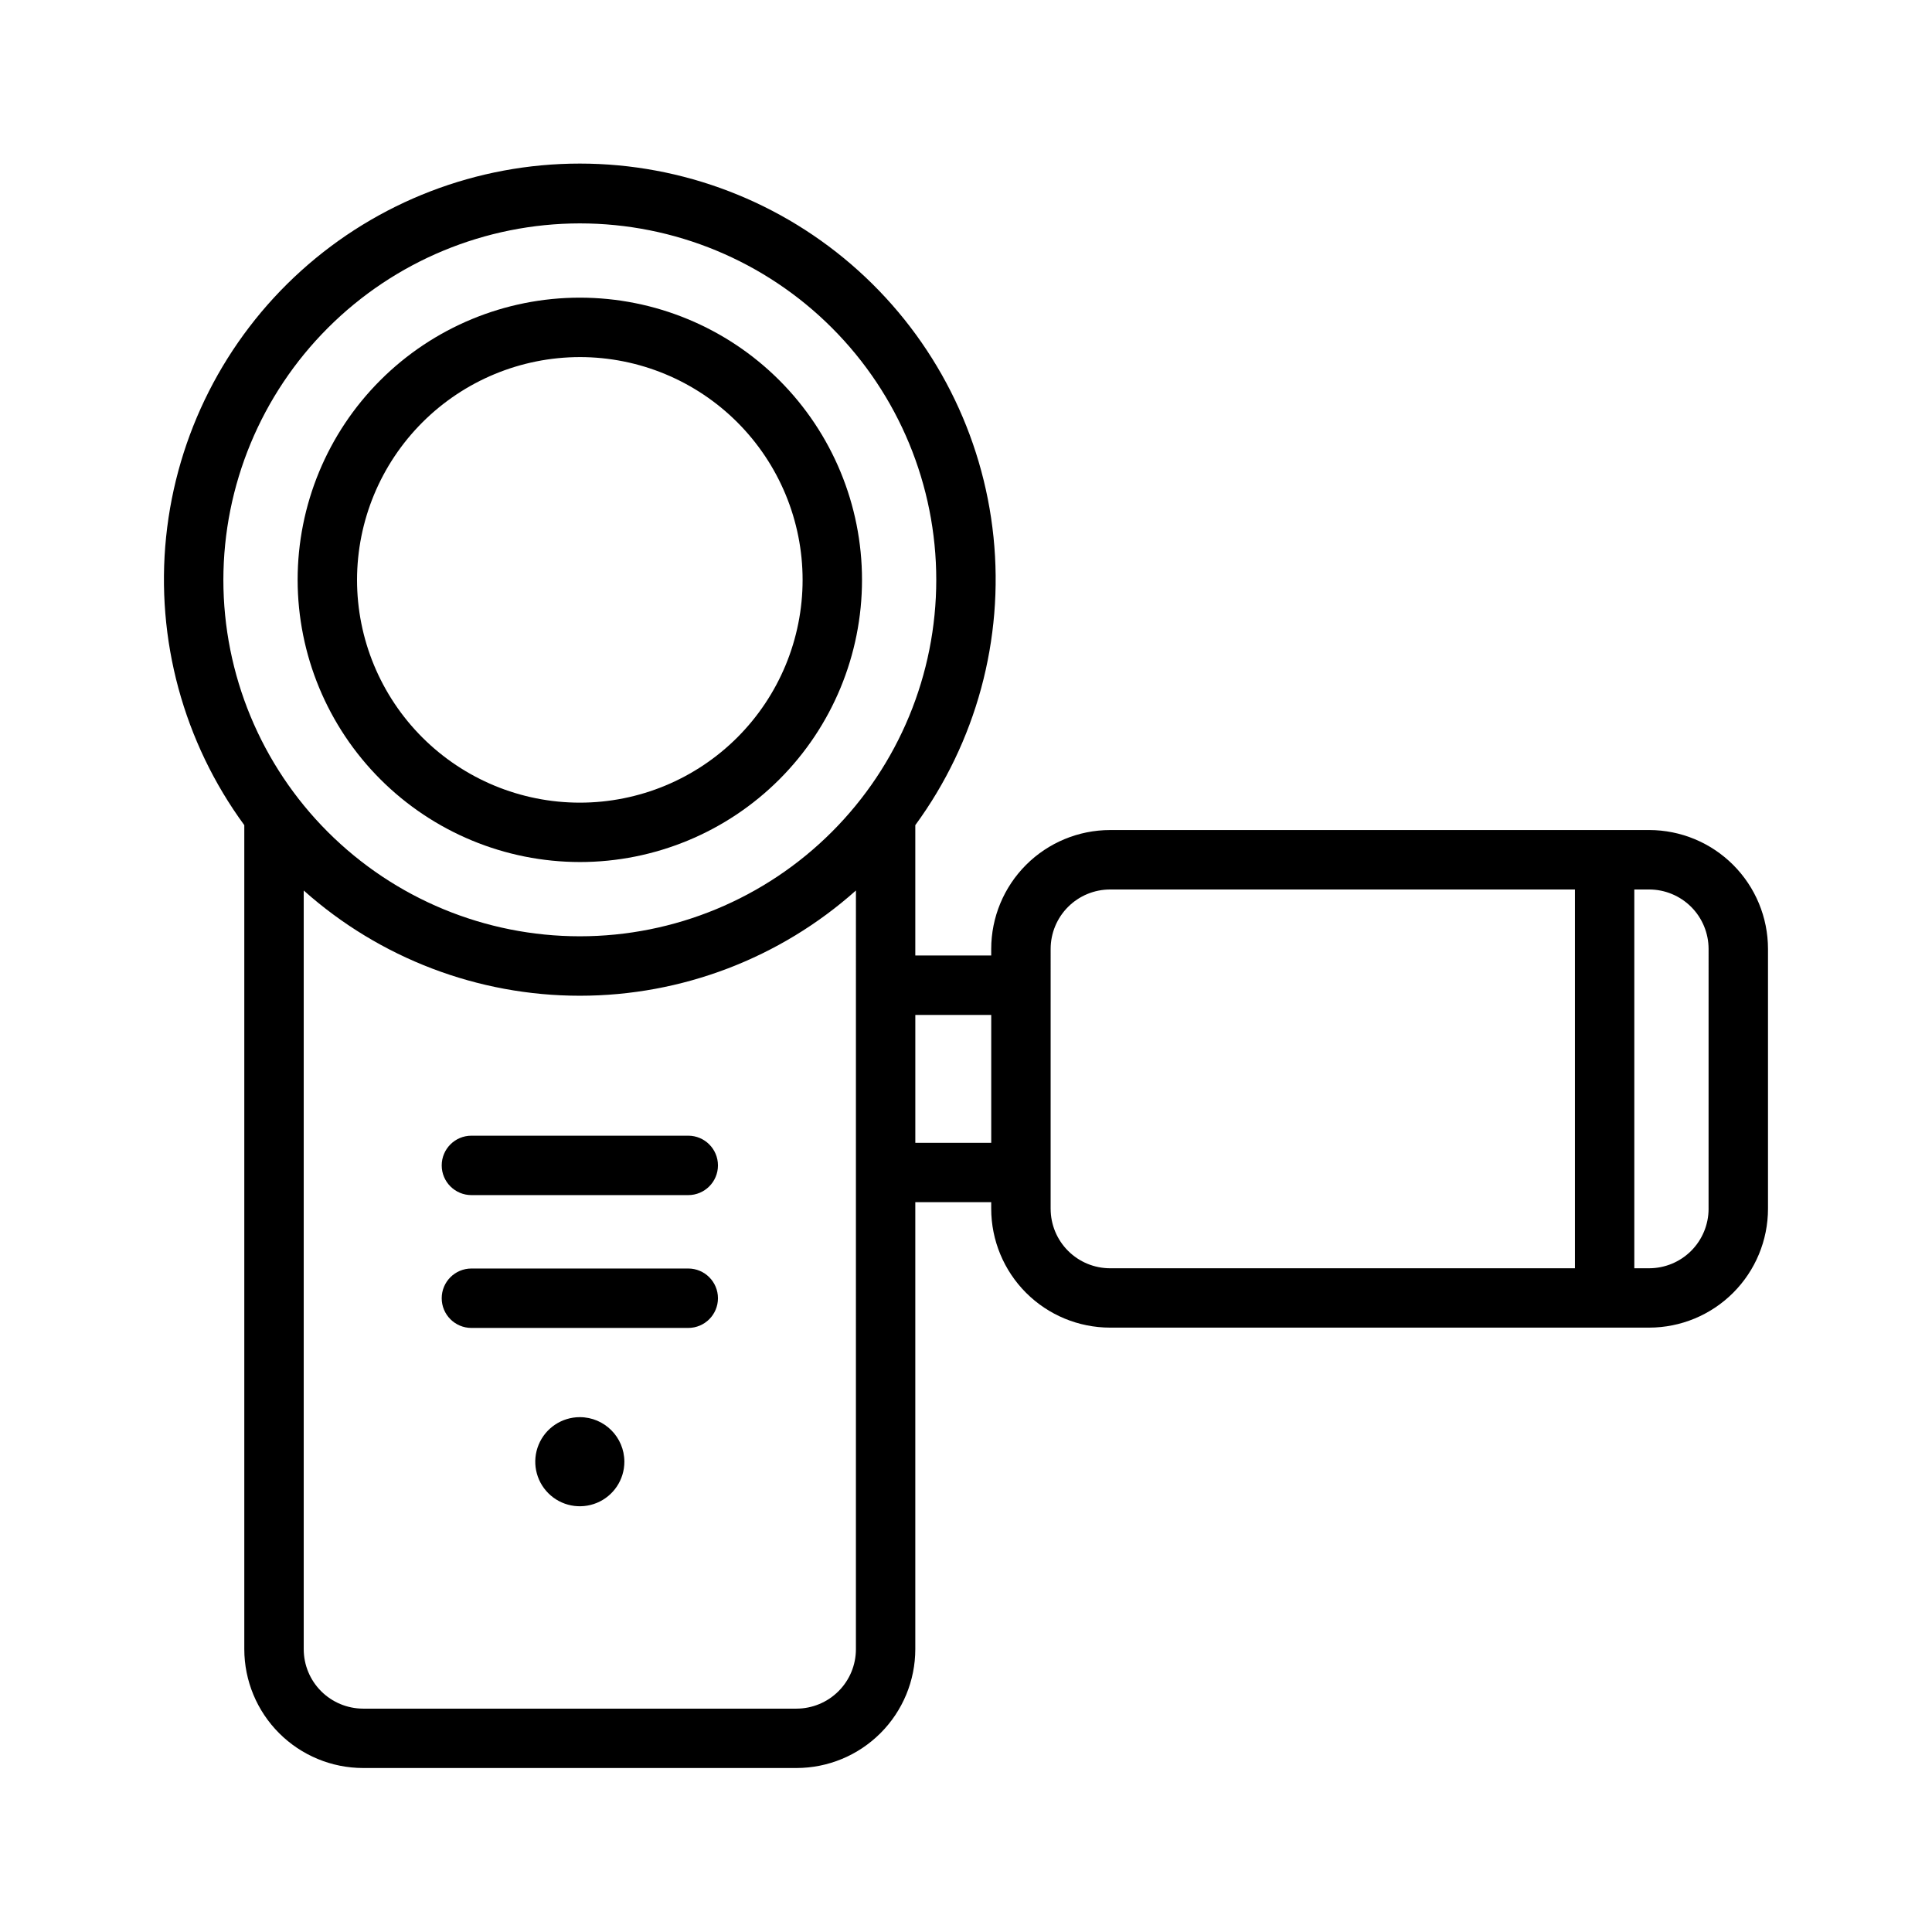
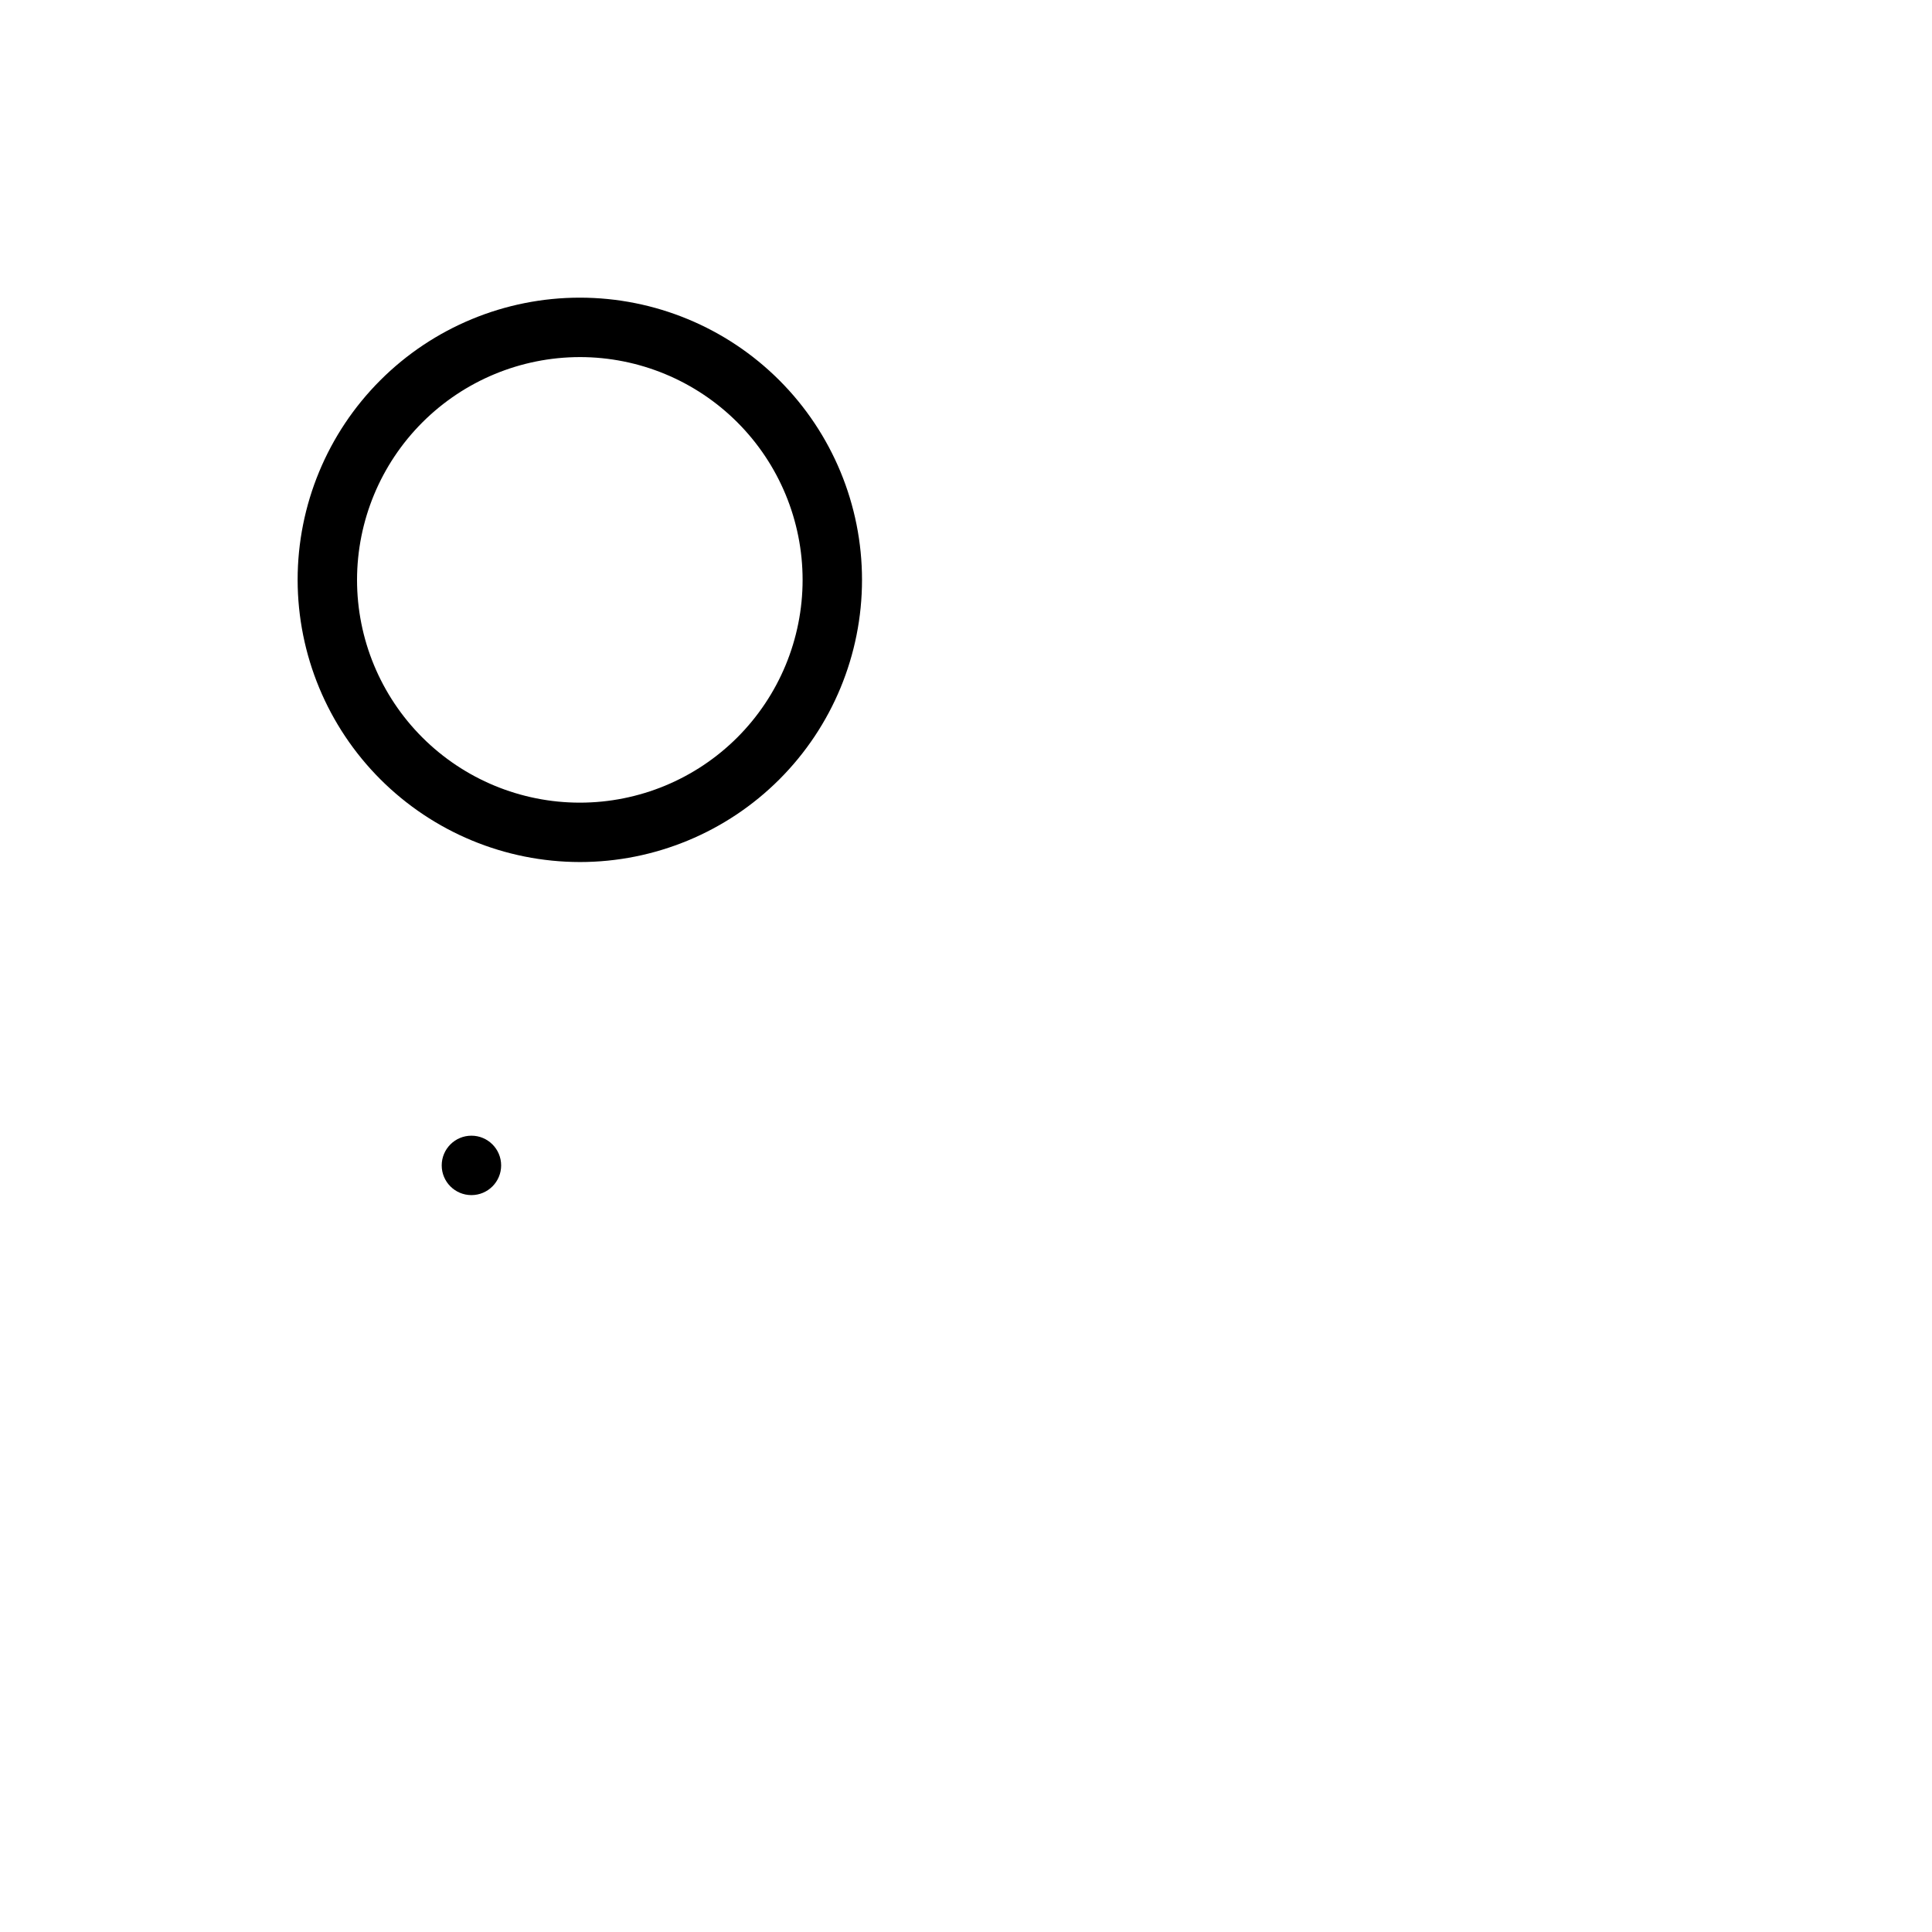
<svg xmlns="http://www.w3.org/2000/svg" fill="#000000" width="800px" height="800px" version="1.1" viewBox="144 144 512 512">
  <g>
    <path d="m297.66 372.45c19.832 0 38.855-7.879 52.879-21.902 14.023-14.023 21.902-33.047 21.902-52.879 0-19.836-7.879-38.859-21.902-52.883-14.023-14.023-33.047-21.902-52.879-21.902-19.836 0-38.859 7.879-52.883 21.902s-21.902 33.047-21.902 52.883c0.023 19.824 7.906 38.832 21.93 52.855 14.02 14.02 33.027 21.906 52.855 21.926zm0-133.82c15.656 0 30.672 6.223 41.746 17.293 11.07 11.074 17.293 26.09 17.293 41.75 0 15.656-6.223 30.672-17.293 41.746-11.074 11.07-26.09 17.293-41.746 17.293-15.66 0-30.676-6.223-41.75-17.293-11.07-11.074-17.293-26.09-17.293-41.746 0.02-15.656 6.246-30.66 17.312-41.73 11.07-11.066 26.074-17.293 41.73-17.312z" />
-     <path d="m581.05 363.97h-142.88c-8.348 0.008-16.352 3.332-22.254 9.234-5.902 5.902-9.223 13.906-9.234 22.254v1.754h-20.117v-34.539c16.121-22.008 23.504-49.219 20.723-76.359-2.785-27.141-15.535-52.281-35.789-70.562-20.25-18.281-46.562-28.402-73.844-28.402-27.285 0-53.598 10.121-73.848 28.402-20.254 18.281-33.004 43.422-35.789 70.562-2.781 27.141 4.602 54.352 20.723 76.359v218.38c0.008 8.348 3.328 16.352 9.23 22.254 5.902 5.906 13.906 9.227 22.258 9.234h114.85c8.348-0.008 16.352-3.328 22.254-9.234 5.902-5.902 9.223-13.906 9.23-22.254v-118.46h20.117v1.754c0.012 8.348 3.332 16.352 9.234 22.258 5.902 5.902 13.906 9.223 22.254 9.23h142.88c8.348-0.008 16.352-3.328 22.254-9.23 5.906-5.906 9.227-13.91 9.234-22.258v-68.891c-0.008-8.348-3.328-16.352-9.234-22.254-5.902-5.902-13.906-9.227-22.254-9.234zm-283.39-160.77c25.051 0 49.078 9.949 66.793 27.668 17.719 17.715 27.668 41.742 27.668 66.797 0 25.051-9.949 49.078-27.668 66.793-17.715 17.719-41.742 27.668-66.793 27.668-25.055 0-49.082-9.949-66.797-27.668-17.719-17.715-27.668-41.742-27.668-66.793 0.027-25.047 9.988-49.059 27.699-66.766 17.707-17.711 41.719-27.672 66.766-27.699zm73.168 377.86c-0.004 4.176-1.664 8.176-4.617 11.129-2.949 2.949-6.953 4.609-11.125 4.617h-114.85c-4.176-0.008-8.18-1.668-11.129-4.617-2.953-2.953-4.613-6.953-4.617-11.129v-201.07c20.141 17.965 46.184 27.891 73.172 27.891 26.984 0 53.027-9.926 73.168-27.891zm15.742-134.2v-33.895h20.117v33.895zm35.859 17.5 0.004-68.895c0.004-4.176 1.664-8.176 4.617-11.129 2.949-2.949 6.953-4.609 11.125-4.613h123.2v100.38h-123.2c-4.172-0.004-8.176-1.664-11.125-4.617-2.953-2.953-4.613-6.953-4.617-11.129zm174.36 0 0.004-0.004c-0.008 4.176-1.668 8.176-4.617 11.129-2.953 2.953-6.953 4.613-11.129 4.617h-3.938v-100.38h3.938c4.176 0.004 8.176 1.664 11.129 4.613 2.949 2.953 4.609 6.953 4.617 11.129z" />
-     <path d="m326.39 444.97h-57.457c-4.348 0-7.875 3.527-7.875 7.875s3.527 7.871 7.875 7.871h57.457c4.348 0 7.875-3.523 7.875-7.871s-3.527-7.875-7.875-7.875z" />
-     <path d="m326.39 480.17h-57.457c-4.348 0-7.875 3.527-7.875 7.875s3.527 7.871 7.875 7.871h57.457c4.348 0 7.875-3.523 7.875-7.871s-3.527-7.875-7.875-7.875z" />
-     <path d="m297.66 519.56c-4.777 0-9.082 2.875-10.91 7.289-1.828 4.41-0.82 9.488 2.559 12.867 3.375 3.379 8.457 4.387 12.867 2.559 4.414-1.824 7.289-6.129 7.289-10.906-0.008-6.519-5.289-11.801-11.805-11.809z" />
+     <path d="m326.39 444.97h-57.457c-4.348 0-7.875 3.527-7.875 7.875s3.527 7.871 7.875 7.871c4.348 0 7.875-3.523 7.875-7.871s-3.527-7.875-7.875-7.875z" />
  </g>
</svg>